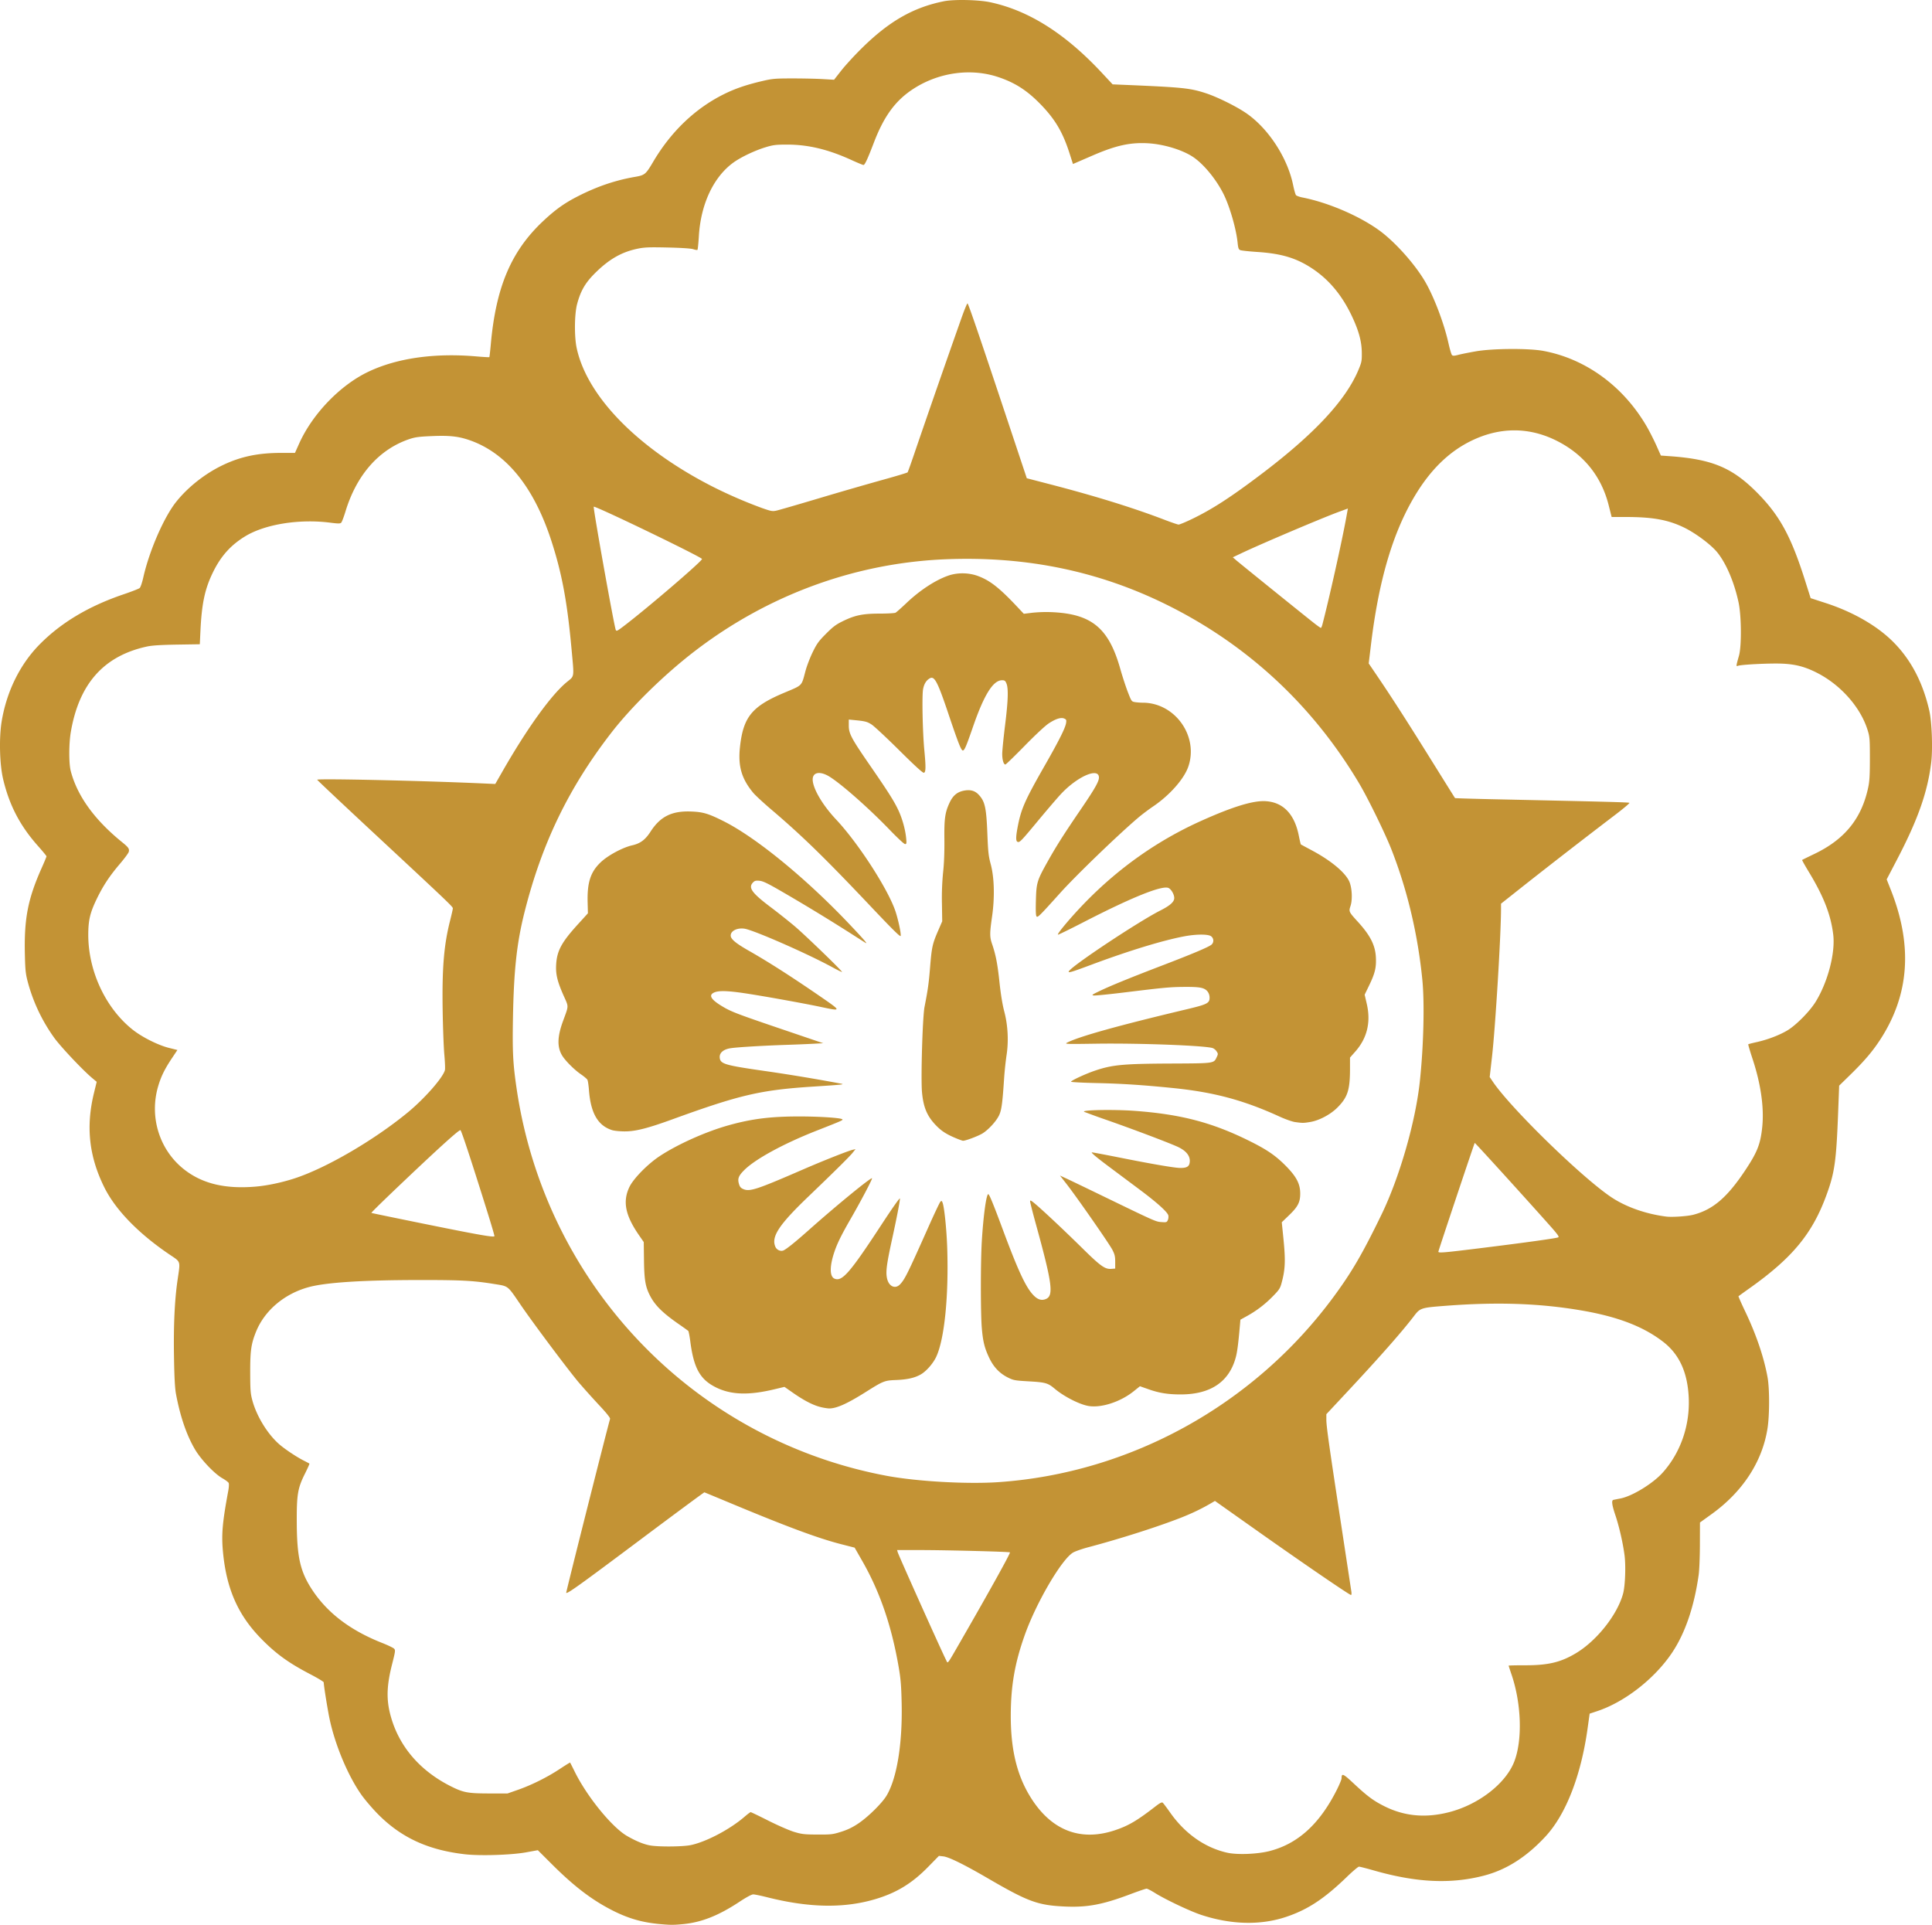
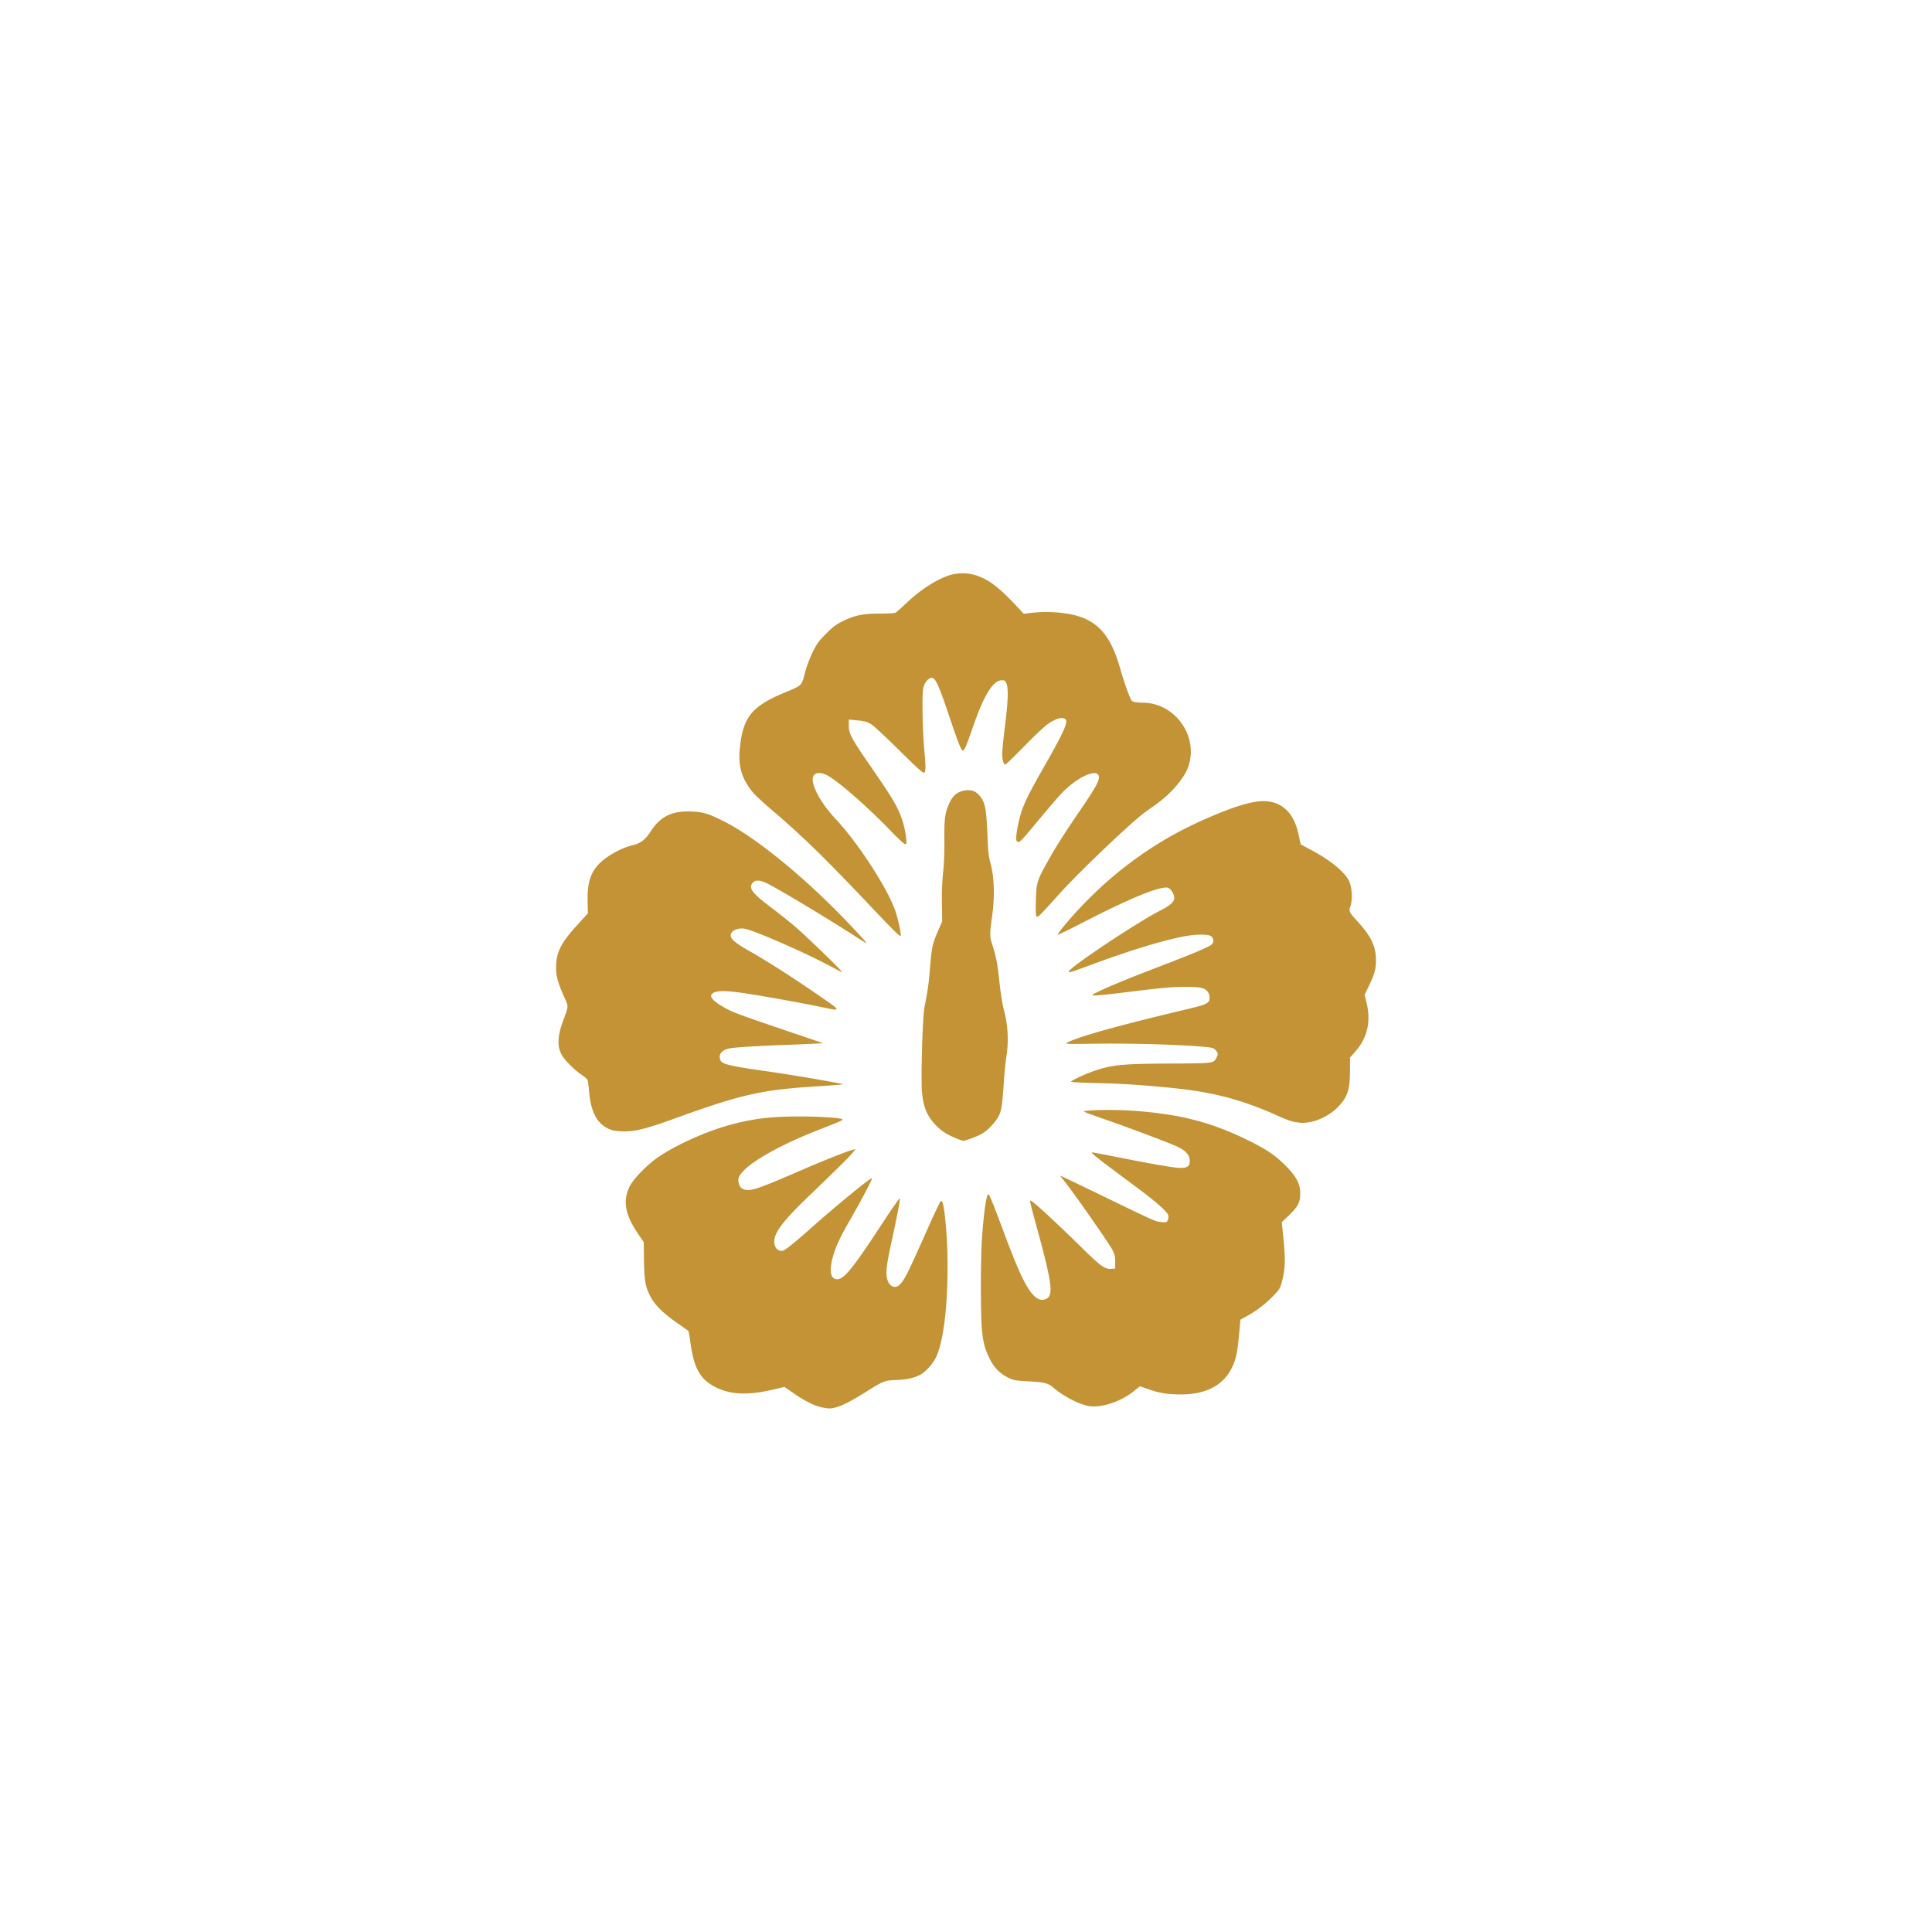
<svg xmlns="http://www.w3.org/2000/svg" width="125.152" height="124.688" version="1.0">
-   <path d="M97.439 349.13c-1.115-.106-2.012-.369-3.029-.889-1.32-.675-2.466-1.55-3.89-2.97l-.923-.92-.769.14c-.946.172-2.971.235-3.948.124-2.394-.274-4.136-1.078-5.647-2.607-.355-.36-.832-.918-1.06-1.24-.848-1.197-1.666-3.124-2.042-4.808-.13-.577-.402-2.26-.403-2.482 0-.04-.397-.28-.882-.532-1.4-.73-2.21-1.316-3.17-2.296-1.5-1.531-2.248-3.227-2.474-5.609-.108-1.14-.043-1.894.343-3.976.042-.226.053-.448.024-.505s-.21-.192-.405-.303c-.522-.296-1.395-1.219-1.785-1.884q-.81-1.387-1.22-3.567c-.07-.376-.108-1.056-.13-2.385-.036-2.049.04-3.71.23-5.006.186-1.274.226-1.148-.517-1.65-2.01-1.359-3.497-2.888-4.221-4.342-.995-1.998-1.21-3.934-.678-6.118l.178-.73-.289-.242c-.63-.527-2.09-2.08-2.484-2.64a11.1 11.1 0 0 1-1.685-3.563c-.144-.54-.17-.768-.194-1.779-.057-2.33.19-3.613 1.084-5.621.174-.39.316-.732.316-.762 0-.029-.248-.33-.55-.67-1.166-1.31-1.86-2.642-2.26-4.335-.23-.972-.27-2.7-.088-3.772.328-1.933 1.194-3.678 2.462-4.96 1.394-1.41 3.18-2.474 5.44-3.24.512-.174.976-.355 1.032-.403s.16-.354.235-.688c.388-1.722 1.333-3.897 2.13-4.896.754-.948 1.865-1.825 3.002-2.37 1.17-.562 2.299-.8 3.794-.8l.899-.001.27-.602c.855-1.908 2.642-3.77 4.454-4.64 1.858-.894 4.302-1.244 7.027-1.008.45.039.827.06.84.047.012-.014.054-.387.094-.83.331-3.7 1.314-6.023 3.367-7.961.803-.757 1.39-1.178 2.271-1.628 1.237-.632 2.422-1.035 3.679-1.254.665-.115.713-.154 1.207-.99 1.156-1.955 2.718-3.447 4.572-4.369.726-.36 1.441-.606 2.466-.847.677-.16.839-.174 1.968-.176.676 0 1.562.019 1.968.043l.738.043.461-.588c.254-.324.835-.96 1.292-1.412 1.79-1.777 3.367-2.684 5.36-3.084.658-.132 2.245-.099 3.004.064 2.492.532 4.851 2.022 7.22 4.56l.708.759.972.041c3.586.153 4.051.202 5.067.533.708.231 1.885.807 2.547 1.247 1.462.971 2.742 2.91 3.107 4.709.063.307.146.598.184.645.039.046.227.116.42.153 1.64.323 3.617 1.164 4.927 2.098 1.003.714 2.286 2.13 2.979 3.286.584.975 1.256 2.73 1.549 4.044.086.387.19.738.23.78.058.059.146.056.412-.014.186-.049.698-.152 1.137-.228 1.088-.189 3.42-.204 4.367-.028 2.752.51 5.19 2.294 6.702 4.9.178.308.457.857.62 1.22l.294.66.59.042c2.746.197 4.048.744 5.665 2.382 1.439 1.457 2.176 2.807 3.07 5.624l.377 1.189.993.323c1.71.557 3.24 1.427 4.27 2.428 1.196 1.163 1.995 2.66 2.424 4.538.165.724.23 2.484.123 3.357-.235 1.92-.858 3.691-2.215 6.29l-.67 1.283.277.7c1.422 3.612 1.19 6.793-.707 9.698-.487.746-1.025 1.378-1.918 2.25l-.73.713-.066 1.735c-.123 3.201-.226 3.914-.776 5.405-.903 2.448-2.185 4.003-4.892 5.935a73 73 0 0 0-.786.565c-.014.012.184.462.44.999.71 1.487 1.212 2.97 1.443 4.257.133.744.132 2.437-.003 3.305-.337 2.16-1.609 4.11-3.633 5.564l-.743.535-.004 1.434c-.002.788-.038 1.67-.08 1.96-.294 2.075-.878 3.78-1.73 5.05-1.125 1.674-3.056 3.182-4.834 3.773l-.498.166-.136.974c-.426 3.052-1.407 5.564-2.73 6.988-1.243 1.34-2.55 2.166-4.018 2.54-2.136.547-4.343.44-7.082-.341-.483-.138-.922-.25-.976-.25s-.407.297-.783.661c-1.47 1.421-2.534 2.122-3.935 2.592-1.656.556-3.565.51-5.506-.13-.722-.239-2.32-.996-3-1.423-.241-.151-.482-.275-.536-.275-.053 0-.545.168-1.092.374-1.761.663-2.767.85-4.206.783-1.746-.08-2.377-.311-4.953-1.81-1.559-.908-2.55-1.397-2.917-1.438l-.283-.032-.692.707c-1.042 1.067-2.045 1.681-3.411 2.09-2.038.61-4.3.571-7.037-.12-.396-.1-.795-.182-.887-.182-.107 0-.445.182-.923.498-1.32.871-2.424 1.309-3.59 1.424-.661.065-.861.064-1.6-.006zm39.577-4.729c1.817-.472 3.213-1.741 4.32-3.925.178-.352.324-.701.325-.777.002-.356.093-.318.777.32.907.848 1.296 1.135 2.02 1.495 1.292.641 2.658.763 4.172.373 1.906-.49 3.662-1.85 4.214-3.264.545-1.39.472-3.762-.173-5.653-.102-.302-.187-.56-.187-.574s.478-.025 1.061-.024c1.504.002 2.321-.193 3.31-.789 1.349-.813 2.676-2.494 3.044-3.857.135-.5.183-1.787.093-2.48-.102-.79-.35-1.873-.594-2.597-.22-.651-.261-.955-.133-.99.042-.011.243-.051.446-.09.769-.142 2.12-.968 2.76-1.686 1.15-1.289 1.757-3.036 1.68-4.829-.07-1.642-.607-2.823-1.65-3.631-1.285-.996-2.948-1.635-5.312-2.039-2.689-.46-5.442-.555-8.751-.302-1.642.125-1.682.138-2.093.677-.769 1.007-2.223 2.658-4.295 4.876l-1.374 1.472v.356c.001.433.177 1.678.979 6.925l.644 4.23c.016.11.004.2-.027.2-.098 0-3.117-2.065-6.02-4.118l-2.793-1.975-.19.112c-.622.37-1.276.686-2.034.983-1.513.591-3.918 1.358-5.966 1.901-.406.108-.855.264-.997.347-.735.428-2.37 3.212-3.124 5.32-.652 1.826-.911 3.306-.915 5.238-.004 2.134.374 3.763 1.194 5.148 1.34 2.263 3.267 3.053 5.564 2.281.873-.293 1.427-.62 2.611-1.538.291-.225.418-.29.474-.243.043.035.261.326.487.646.957 1.36 2.247 2.268 3.686 2.592.659.149 1.971.096 2.767-.11m-37.52-.38c1.004-.209 2.54-1.017 3.488-1.835.192-.166.372-.301.4-.302.028 0 .55.251 1.158.558.61.306 1.356.632 1.66.723.493.148.66.167 1.508.171.892.004.99-.007 1.537-.18.42-.132.735-.285 1.12-.543.635-.428 1.535-1.317 1.824-1.804.666-1.12 1.03-3.352.974-5.957-.025-1.162-.06-1.6-.194-2.37-.46-2.667-1.216-4.871-2.356-6.863l-.496-.868-.882-.226c-1.462-.375-3.435-1.105-7-2.59-.998-.416-1.83-.761-1.851-.767s-1.903 1.386-4.183 3.093c-3.95 2.957-4.695 3.49-4.768 3.416-.023-.023 2.586-10.369 2.841-11.267.019-.065-.221-.368-.688-.868a57 57 0 0 1-1.302-1.448c-.65-.757-3.013-3.912-3.827-5.11-.828-1.217-.762-1.164-1.63-1.304-1.418-.229-2.152-.268-4.89-.266-3.664.003-6.024.152-7.157.453-1.587.422-2.883 1.513-3.441 2.898-.316.782-.38 1.235-.376 2.647.003 1.137.02 1.364.138 1.797.273 1.01.96 2.143 1.707 2.813.357.32 1.147.85 1.626 1.09.186.094.35.181.364.194s-.117.31-.292.659c-.466.933-.535 1.343-.527 3.144.01 2.203.217 3.15.936 4.276.99 1.552 2.488 2.705 4.589 3.536.37.146.719.313.776.37.097.098.089.162-.13 1.027-.377 1.49-.38 2.415-.016 3.579.58 1.854 1.902 3.345 3.82 4.31.817.41 1.099.464 2.473.467l1.2.002.668-.233c.889-.31 1.925-.826 2.723-1.356.358-.237.658-.423.668-.413.009.01.148.284.308.608.795 1.606 2.41 3.587 3.38 4.146q.887.512 1.517.617c.564.095 2.101.08 2.604-.025zm17.484-13.197c1.88-3.263 3.245-5.722 3.2-5.767-.043-.044-4.065-.148-5.786-.15h-1.526l.042.14c.074.244 2.86 6.453 3.145 7.008.11.216.027.327.925-1.23zm2.477-10.318c8.532-.594 16.503-4.996 21.656-11.96 1.195-1.616 1.889-2.804 3.129-5.358 1.168-2.406 2.203-5.99 2.487-8.613.245-2.263.316-5.07.166-6.6-.29-2.943-.973-5.83-2.005-8.458-.41-1.046-1.522-3.32-2.09-4.275-3.01-5.063-7.25-8.996-12.488-11.584-4.392-2.17-9.079-3.137-14.238-2.937-5.874.227-11.54 2.293-16.298 5.943-1.983 1.52-4.115 3.607-5.442 5.327-2.74 3.548-4.473 7.134-5.592 11.565-.51 2.017-.701 3.777-.757 6.934-.037 2.148.001 2.902.232 4.484 1.02 7.01 4.44 13.403 9.683 18.091a29.64 29.64 0 0 0 14.316 7.036c1.97.365 5.213.546 7.24.405m31.408-15.182c2.702-.335 4.652-.606 4.828-.672.09-.033-.024-.19-.636-.876-1.732-1.944-4.75-5.263-4.768-5.244-.032.032-2.356 6.983-2.356 7.046 0 .097.338.068 2.932-.254m-64.56-2.395c-1.03-3.295-1.666-5.225-1.722-5.225-.117 0-1.277 1.044-3.504 3.155-1.442 1.367-2.283 2.188-2.262 2.208.01.01 1.608.339 3.553.734 3.427.695 4.377.861 4.417.771.01-.023-.206-.763-.482-1.643m78.142.257c1.271-.33 2.193-1.119 3.36-2.873.784-1.177.99-1.7 1.105-2.8.13-1.256-.086-2.788-.625-4.42-.168-.508-.293-.935-.279-.95s.257-.077.539-.14c.7-.154 1.465-.445 1.985-.753.57-.338 1.463-1.243 1.847-1.87.79-1.288 1.277-3.163 1.132-4.35-.155-1.278-.619-2.468-1.575-4.044-.254-.419-.452-.771-.44-.783s.37-.187.793-.39c1.963-.94 3.056-2.285 3.485-4.292.09-.42.112-.802.112-1.89 0-1.253-.011-1.401-.143-1.828-.459-1.49-1.747-2.947-3.3-3.733-.764-.387-1.383-.548-2.246-.585-.783-.034-2.641.058-2.853.14-.133.053-.131.028.062-.656.175-.616.16-2.58-.026-3.448-.279-1.302-.793-2.514-1.376-3.24-.401-.499-1.422-1.261-2.172-1.621-1.04-.499-2.025-.675-3.774-.675h-.9l-.195-.77c-.471-1.864-1.609-3.278-3.342-4.156-1.805-.914-3.71-.914-5.574 0-1.434.702-2.632 1.874-3.641 3.562-1.434 2.398-2.343 5.492-2.845 9.686l-.14 1.165.68 1.003c.909 1.346 1.918 2.92 3.54 5.527.743 1.193 1.36 2.18 1.371 2.192.012.012 1.095.045 2.408.074 7.453.161 8.849.198 8.888.235.024.023-.376.362-.89.753a462 462 0 0 0-5.904 4.572l-1.522 1.206v.321c0 1.67-.366 7.685-.584 9.592l-.15 1.318.216.319c1.157 1.703 5.693 6.13 7.622 7.438.955.648 2.256 1.111 3.598 1.282.379.048 1.372-.019 1.753-.118m-93.086-1.828c.728-.064 1.651-.26 2.46-.522 2.038-.66 5.128-2.456 7.325-4.257 1.1-.9 2.312-2.28 2.433-2.765.022-.086.004-.535-.038-.999s-.09-1.736-.108-2.828c-.045-2.771.077-4.261.48-5.852.098-.391.18-.75.18-.797 0-.107-.29-.383-4.983-4.75-2.08-1.935-3.793-3.547-3.806-3.582-.034-.09 6.733.059 10.7.237l.836.037.452-.788c1.604-2.805 3.162-4.971 4.175-5.807.516-.425.488-.238.314-2.15-.279-3.057-.62-4.889-1.305-7.001-1.138-3.508-2.935-5.714-5.322-6.532-.712-.244-1.28-.305-2.414-.258-.84.035-1.092.069-1.465.195-1.96.663-3.413 2.308-4.135 4.68-.108.355-.232.683-.276.73-.067.071-.18.072-.716.004-1.997-.256-4.216.099-5.502.88-.936.57-1.572 1.276-2.083 2.315-.531 1.08-.735 2.024-.82 3.797l-.042.884-1.476.023c-1.04.017-1.611.053-1.935.122-2.804.603-4.413 2.409-4.946 5.548-.128.754-.13 2.026-.005 2.51.417 1.617 1.545 3.178 3.344 4.631.4.324.466.421.416.615-.021.082-.277.428-.568.77-.687.804-1.112 1.452-1.533 2.334-.409.856-.52 1.34-.522 2.258-.004 2.344 1.109 4.739 2.852 6.138.615.494 1.664 1.022 2.387 1.202l.535.133-.358.536c-.478.717-.71 1.195-.899 1.848-.564 1.961.09 4.066 1.651 5.32 1.192.956 2.696 1.32 4.717 1.142zm23.802-36.304c1.52-1.155 5.13-4.252 5.07-4.35-.102-.166-6.935-3.464-7.013-3.385-.056.056 1.337 7.838 1.43 7.993.049.08.103.053.513-.258m45.26-.114c.44-1.681 1.26-5.364 1.538-6.892l.111-.612-.56.205c-1.122.413-5.003 2.06-6.31 2.678l-.585.277.216.188c.242.211 4.504 3.65 5.074 4.095.203.158.389.289.413.29.024.003.07-.101.104-.229m-8.445-6.827c1.284-.619 2.482-1.392 4.423-2.858 3.482-2.627 5.536-4.828 6.36-6.813.202-.486.218-.572.211-1.115-.009-.722-.197-1.411-.64-2.35-.643-1.36-1.483-2.368-2.573-3.09-1.02-.675-1.978-.965-3.542-1.07-.542-.035-1.043-.09-1.115-.119-.109-.045-.138-.126-.174-.477-.09-.894-.506-2.338-.906-3.145-.478-.963-1.29-1.951-1.983-2.415-.69-.461-1.907-.83-2.93-.886-1.146-.063-2.067.141-3.574.793l-1.077.466-.196.084-.22-.686c-.43-1.344-.911-2.17-1.813-3.114-.899-.94-1.691-1.457-2.803-1.83-1.75-.584-3.785-.318-5.421.71-1.205.756-1.966 1.775-2.637 3.527-.404 1.058-.589 1.457-.675 1.457-.041 0-.404-.15-.806-.334-1.484-.677-2.793-.989-4.145-.987-.724 0-.902.023-1.384.169-.7.212-1.593.636-2.083.988-1.29.928-2.12 2.686-2.246 4.76-.028.473-.07.878-.091.9-.022.021-.143.004-.27-.04-.146-.049-.753-.09-1.65-.11-1.187-.027-1.506-.015-1.938.073-1.067.217-1.9.7-2.83 1.64-.597.605-.887 1.117-1.11 1.956-.173.656-.186 2.106-.025 2.85.675 3.136 3.968 6.497 8.768 8.952a30 30 0 0 0 3.22 1.4c.607.214.694.23.953.172.157-.034 1.42-.4 2.807-.814a268 268 0 0 1 4.082-1.181c.858-.237 1.58-.454 1.604-.483s.261-.693.525-1.477a946 946 0 0 1 2.939-8.444c.206-.588.395-1.048.42-1.022.072.078.673 1.83 2.3 6.709l1.538 4.616 1.568.407c2.899.754 5.353 1.516 7.35 2.282.44.169.85.309.914.312.062.003.456-.161.875-.363" style="fill:#c39335;fill-opacity:1" transform="translate(-54.757 -224.495)" />
  <path d="M107.903 315.641c-.468-.114-1.06-.418-1.764-.91l-.566-.394-.642.154c-1.672.401-2.813.365-3.793-.12-1.03-.51-1.438-1.24-1.663-2.965-.047-.36-.108-.674-.136-.698a22 22 0 0 0-.622-.443c-1.061-.74-1.549-1.228-1.873-1.875-.283-.565-.355-1.007-.371-2.284l-.015-1.15-.308-.445c-.888-1.283-1.068-2.18-.624-3.116.258-.544 1.177-1.484 1.956-2 1.152-.763 2.97-1.58 4.444-1.996 1.508-.425 2.733-.58 4.591-.58 1.29 0 2.627.085 2.789.176.097.055.034.083-1.626.735-2.165.85-4.007 1.854-4.718 2.57-.369.371-.436.552-.334.896.057.19.118.26.29.333.412.173.876.02 3.84-1.268 1.34-.581 2.927-1.21 3.246-1.285l.173-.04-.183.23c-.202.254-1.117 1.16-2.886 2.856-1.905 1.827-2.411 2.603-2.119 3.25.095.208.36.313.544.215.243-.13.774-.56 1.641-1.331 1.802-1.603 4.072-3.457 4.072-3.327 0 .104-.73 1.488-1.388 2.63-.618 1.073-.886 1.623-1.076 2.21-.287.884-.278 1.513.023 1.652.492.225.988-.341 3.036-3.467.737-1.127 1.211-1.798 1.212-1.717 0 .183-.196 1.202-.519 2.68-.342 1.573-.406 2.063-.32 2.477.11.538.535.734.853.395.307-.328.483-.684 1.793-3.623.4-.9.767-1.676.814-1.724.073-.074.093-.065.142.066.114.3.26 1.74.3 2.931.102 3.117-.179 5.903-.709 7.044-.202.434-.638.934-.996 1.143-.386.225-.876.337-1.594.366-.769.03-.833.056-2.001.792-1.2.755-1.89 1.061-2.37 1.05a3.4 3.4 0 0 1-.543-.093m17.288-.082c-.593-.127-1.54-.621-2.108-1.1-.447-.375-.595-.417-1.675-.48-.907-.052-.997-.068-1.35-.243-.546-.27-.937-.68-1.223-1.284-.304-.644-.406-1.057-.48-1.958-.078-.958-.078-4.248.001-5.566.1-1.67.293-3.076.421-3.076.063 0 .334.66.933 2.274.968 2.605 1.463 3.683 1.936 4.212.3.337.564.431.86.308.521-.217.416-1.004-.653-4.88-.202-.733-.367-1.383-.367-1.446 0-.094.058-.066.314.148.516.433 1.872 1.707 3.063 2.879 1.195 1.177 1.473 1.375 1.883 1.345l.252-.019v-.43c0-.36-.03-.487-.184-.788-.202-.393-2.326-3.442-2.982-4.28l-.412-.528.373.172c.206.094 1.2.572 2.211 1.062 3.624 1.757 3.614 1.753 3.988 1.78.322.023.35.015.415-.13a.54.54 0 0 0 .033-.301c-.056-.223-.736-.835-1.868-1.68l-1.897-1.417c-.849-.633-1.232-.95-1.194-.988.01-.01.839.145 1.842.345 2.123.423 3.541.665 3.9.665.393 0 .551-.085.594-.317.075-.402-.16-.745-.693-1.016-.42-.212-2.796-1.115-4.638-1.761a46 46 0 0 1-1.497-.542c-.222-.123 1.899-.163 3.274-.062 2.961.218 4.973.74 7.349 1.909 1.187.584 1.75.965 2.415 1.632.71.715.959 1.187.956 1.823-.002.563-.15.847-.737 1.411l-.458.44.103 1.016c.15 1.483.126 2.041-.125 2.955-.087.314-.16.424-.555.824a7.1 7.1 0 0 1-1.67 1.278l-.433.24-.035.406c-.097 1.11-.164 1.64-.25 1.977-.416 1.627-1.624 2.457-3.579 2.458-.822 0-1.379-.088-2.053-.323l-.591-.207-.406.326c-.887.712-2.18 1.115-3.003.938m-8.533-17.34c-.567-.238-.882-.437-1.205-.758-.623-.62-.876-1.196-.97-2.205-.082-.898.034-4.872.163-5.532.224-1.15.273-1.502.361-2.579.106-1.3.153-1.513.522-2.363l.263-.606-.018-1.153a17 17 0 0 1 .077-2.031c.063-.576.09-1.308.082-2.123-.015-1.356.041-1.748.345-2.394.206-.438.48-.671.894-.757.426-.09.732-.01.981.255.408.434.497.834.564 2.533.047 1.186.075 1.443.217 1.97.233.867.266 2.15.089 3.382-.158 1.093-.158 1.329-.004 1.779.242.707.355 1.287.482 2.48.085.796.192 1.453.313 1.91.236.9.287 1.927.142 2.848a22 22 0 0 0-.159 1.54c-.106 1.604-.166 2.02-.336 2.358-.188.374-.66.888-1.039 1.132-.269.173-1.12.495-1.283.487-.044-.002-.26-.08-.48-.173m-22.248-.514c-.924-.291-1.392-1.104-1.504-2.61-.022-.299-.066-.592-.098-.651-.031-.06-.222-.22-.423-.358-.435-.298-1.034-.901-1.229-1.239-.314-.544-.295-1.2.065-2.19.389-1.07.386-.898.034-1.692-.4-.905-.51-1.37-.471-2 .054-.884.354-1.436 1.405-2.591l.651-.716-.018-.713c-.033-1.294.191-1.976.857-2.603.467-.44 1.412-.947 2.023-1.086.533-.121.855-.36 1.192-.884.633-.985 1.38-1.357 2.628-1.308.781.03 1.116.13 2.108.627 2.107 1.057 5.357 3.719 8.165 6.687.929.981 1.198 1.295 1.025 1.192-.047-.028-.52-.33-1.05-.669a125 125 0 0 0-4.388-2.664c-.901-.522-1.196-.663-1.424-.686-.235-.022-.31-.005-.415.101-.339.341-.095.682 1.168 1.632.463.35 1.153.897 1.532 1.218.685.58 3.099 2.915 3.057 2.957-.012.012-.277-.118-.59-.288-1.618-.887-5.15-2.437-5.736-2.518-.469-.065-.884.144-.884.445 0 .23.32.498 1.187.992 1.295.738 2.81 1.71 4.711 3.02 1.281.884 1.28.9-.025.621-1.077-.23-3.646-.694-4.918-.887-1.126-.17-1.711-.189-2.01-.063-.383.161-.252.432.409.843.633.394.935.512 3.93 1.53l2.71.92-.693.037c-.38.02-1.153.052-1.717.07-1.5.05-3.136.148-3.584.215-.476.072-.742.303-.71.617.04.404.325.488 2.94.863 1.555.223 3.427.534 4.908.816.272.051.125.067-1.777.19-3.413.219-4.758.531-9.118 2.115-1.643.597-2.424.794-3.129.788-.304-.002-.661-.038-.794-.08m44.244-.523c-.189-.026-.631-.182-1.024-.362-2.34-1.068-4.26-1.58-6.928-1.847-1.954-.196-3.278-.282-4.894-.318-.92-.02-1.671-.06-1.671-.087 0-.076.95-.516 1.566-.723 1.104-.373 1.823-.44 4.803-.455 2.958-.013 2.87-.002 3.07-.42.09-.191.09-.218-.007-.364a.6.6 0 0 0-.244-.212c-.434-.167-4.716-.33-7.53-.29-2.038.03-2.1.028-1.898-.075.774-.395 3.301-1.1 7.72-2.151 1.344-.32 1.494-.397 1.494-.756a.67.67 0 0 0-.121-.386c-.202-.258-.48-.316-1.475-.31-.97.006-1.291.036-3.971.364-.958.117-1.826.203-1.928.191-.167-.019-.133-.046.355-.281.714-.344 2.026-.88 4.159-1.696 1.928-.74 2.948-1.172 3.114-1.323a.35.35 0 0 0-.048-.545c-.202-.133-.951-.129-1.694.008-1.397.259-3.63.941-6.083 1.858-1.338.5-1.541.555-1.396.376.376-.461 4.523-3.205 5.894-3.9.638-.322.905-.562.905-.81 0-.224-.181-.549-.36-.645-.386-.208-2.355.58-5.535 2.219-.874.45-1.61.81-1.637.8-.088-.032.852-1.15 1.718-2.042 2.203-2.272 4.728-4.055 7.531-5.318 2.048-.922 3.367-1.329 4.177-1.289 1.148.057 1.894.822 2.174 2.232.061.304.12.561.133.57.012.01.32.176.684.37 1.228.651 2.157 1.414 2.44 2.002.187.39.234 1.181.095 1.61-.121.373-.117.382.483 1.04.793.87 1.118 1.51 1.158 2.282.034.663-.053 1.035-.424 1.804l-.303.627.136.586c.278 1.192.027 2.232-.748 3.106l-.337.381v.74c-.001 1.368-.156 1.84-.823 2.506-.453.451-1.186.838-1.767.93-.43.07-.48.07-.964.003zm-27.568-14.05c-2.94-3.105-4.379-4.505-6.382-6.21-.502-.428-1.02-.908-1.153-1.067-.76-.917-.996-1.73-.86-2.974.212-1.94.773-2.63 2.858-3.507 1.22-.515 1.116-.407 1.387-1.42.085-.317.294-.863.465-1.213.27-.553.382-.708.858-1.187.443-.446.645-.6 1.06-.804.808-.4 1.309-.505 2.41-.507.513 0 .98-.026 1.037-.057.058-.03.387-.322.73-.648.921-.872 1.998-1.554 2.844-1.804a3 3 0 0 1 1.653.034c.832.28 1.446.748 2.641 2.017l.443.47.58-.07a9 9 0 0 1 1.273-.034c2.558.123 3.654 1.04 4.397 3.675.136.48.355 1.152.487 1.494.238.611.244.62.465.657.124.02.352.038.508.038 2.088.005 3.627 2.171 2.945 4.144-.277.8-1.208 1.853-2.284 2.58-.305.207-.751.544-.99.75-1.334 1.14-4.005 3.72-5.014 4.84-1.35 1.5-1.462 1.612-1.54 1.534-.049-.05-.062-.352-.044-1.031.03-1.151.074-1.298.746-2.5.56-1.003 1.057-1.787 2.142-3.378.92-1.348 1.196-1.832 1.196-2.09 0-.684-1.403-.073-2.47 1.076-.242.26-.892 1.02-1.446 1.686-1.12 1.352-1.22 1.455-1.353 1.404-.12-.046-.119-.31.002-.953.223-1.18.462-1.723 1.756-3.99.923-1.615 1.328-2.423 1.381-2.751.032-.197.018-.233-.112-.292-.21-.097-.556.01-1.02.318-.223.147-.873.754-1.558 1.455-.647.66-1.205 1.201-1.24 1.201-.116 0-.205-.3-.205-.685 0-.207.082-1.027.18-1.823.201-1.604.229-2.415.094-2.74-.075-.18-.116-.21-.286-.21-.58.002-1.165.94-1.887 3.031-.44 1.271-.546 1.518-.654 1.518s-.299-.49-.948-2.418c-.68-2.023-.888-2.42-1.182-2.26-.233.127-.379.359-.444.71-.079.416-.03 2.776.08 3.937.107 1.12.1 1.448-.03 1.474-.074.015-.572-.44-1.596-1.456-.819-.812-1.625-1.563-1.79-1.67-.295-.187-.418-.218-1.13-.286l-.346-.034v.39c0 .52.159.82 1.343 2.537 1.206 1.748 1.577 2.332 1.859 2.926.257.542.46 1.263.514 1.835.032.337.024.379-.072.379-.06 0-.497-.405-.987-.915-1.457-1.514-3.402-3.21-4.065-3.543-.585-.293-.982-.136-.926.367.068.603.677 1.61 1.514 2.501 1.45 1.544 3.393 4.559 3.854 5.978.18.559.355 1.385.328 1.558-.014.095-.476-.36-2.016-1.987z" style="fill:#c39335;fill-opacity:1" transform="translate(-54.757 -224.495)" />
</svg>